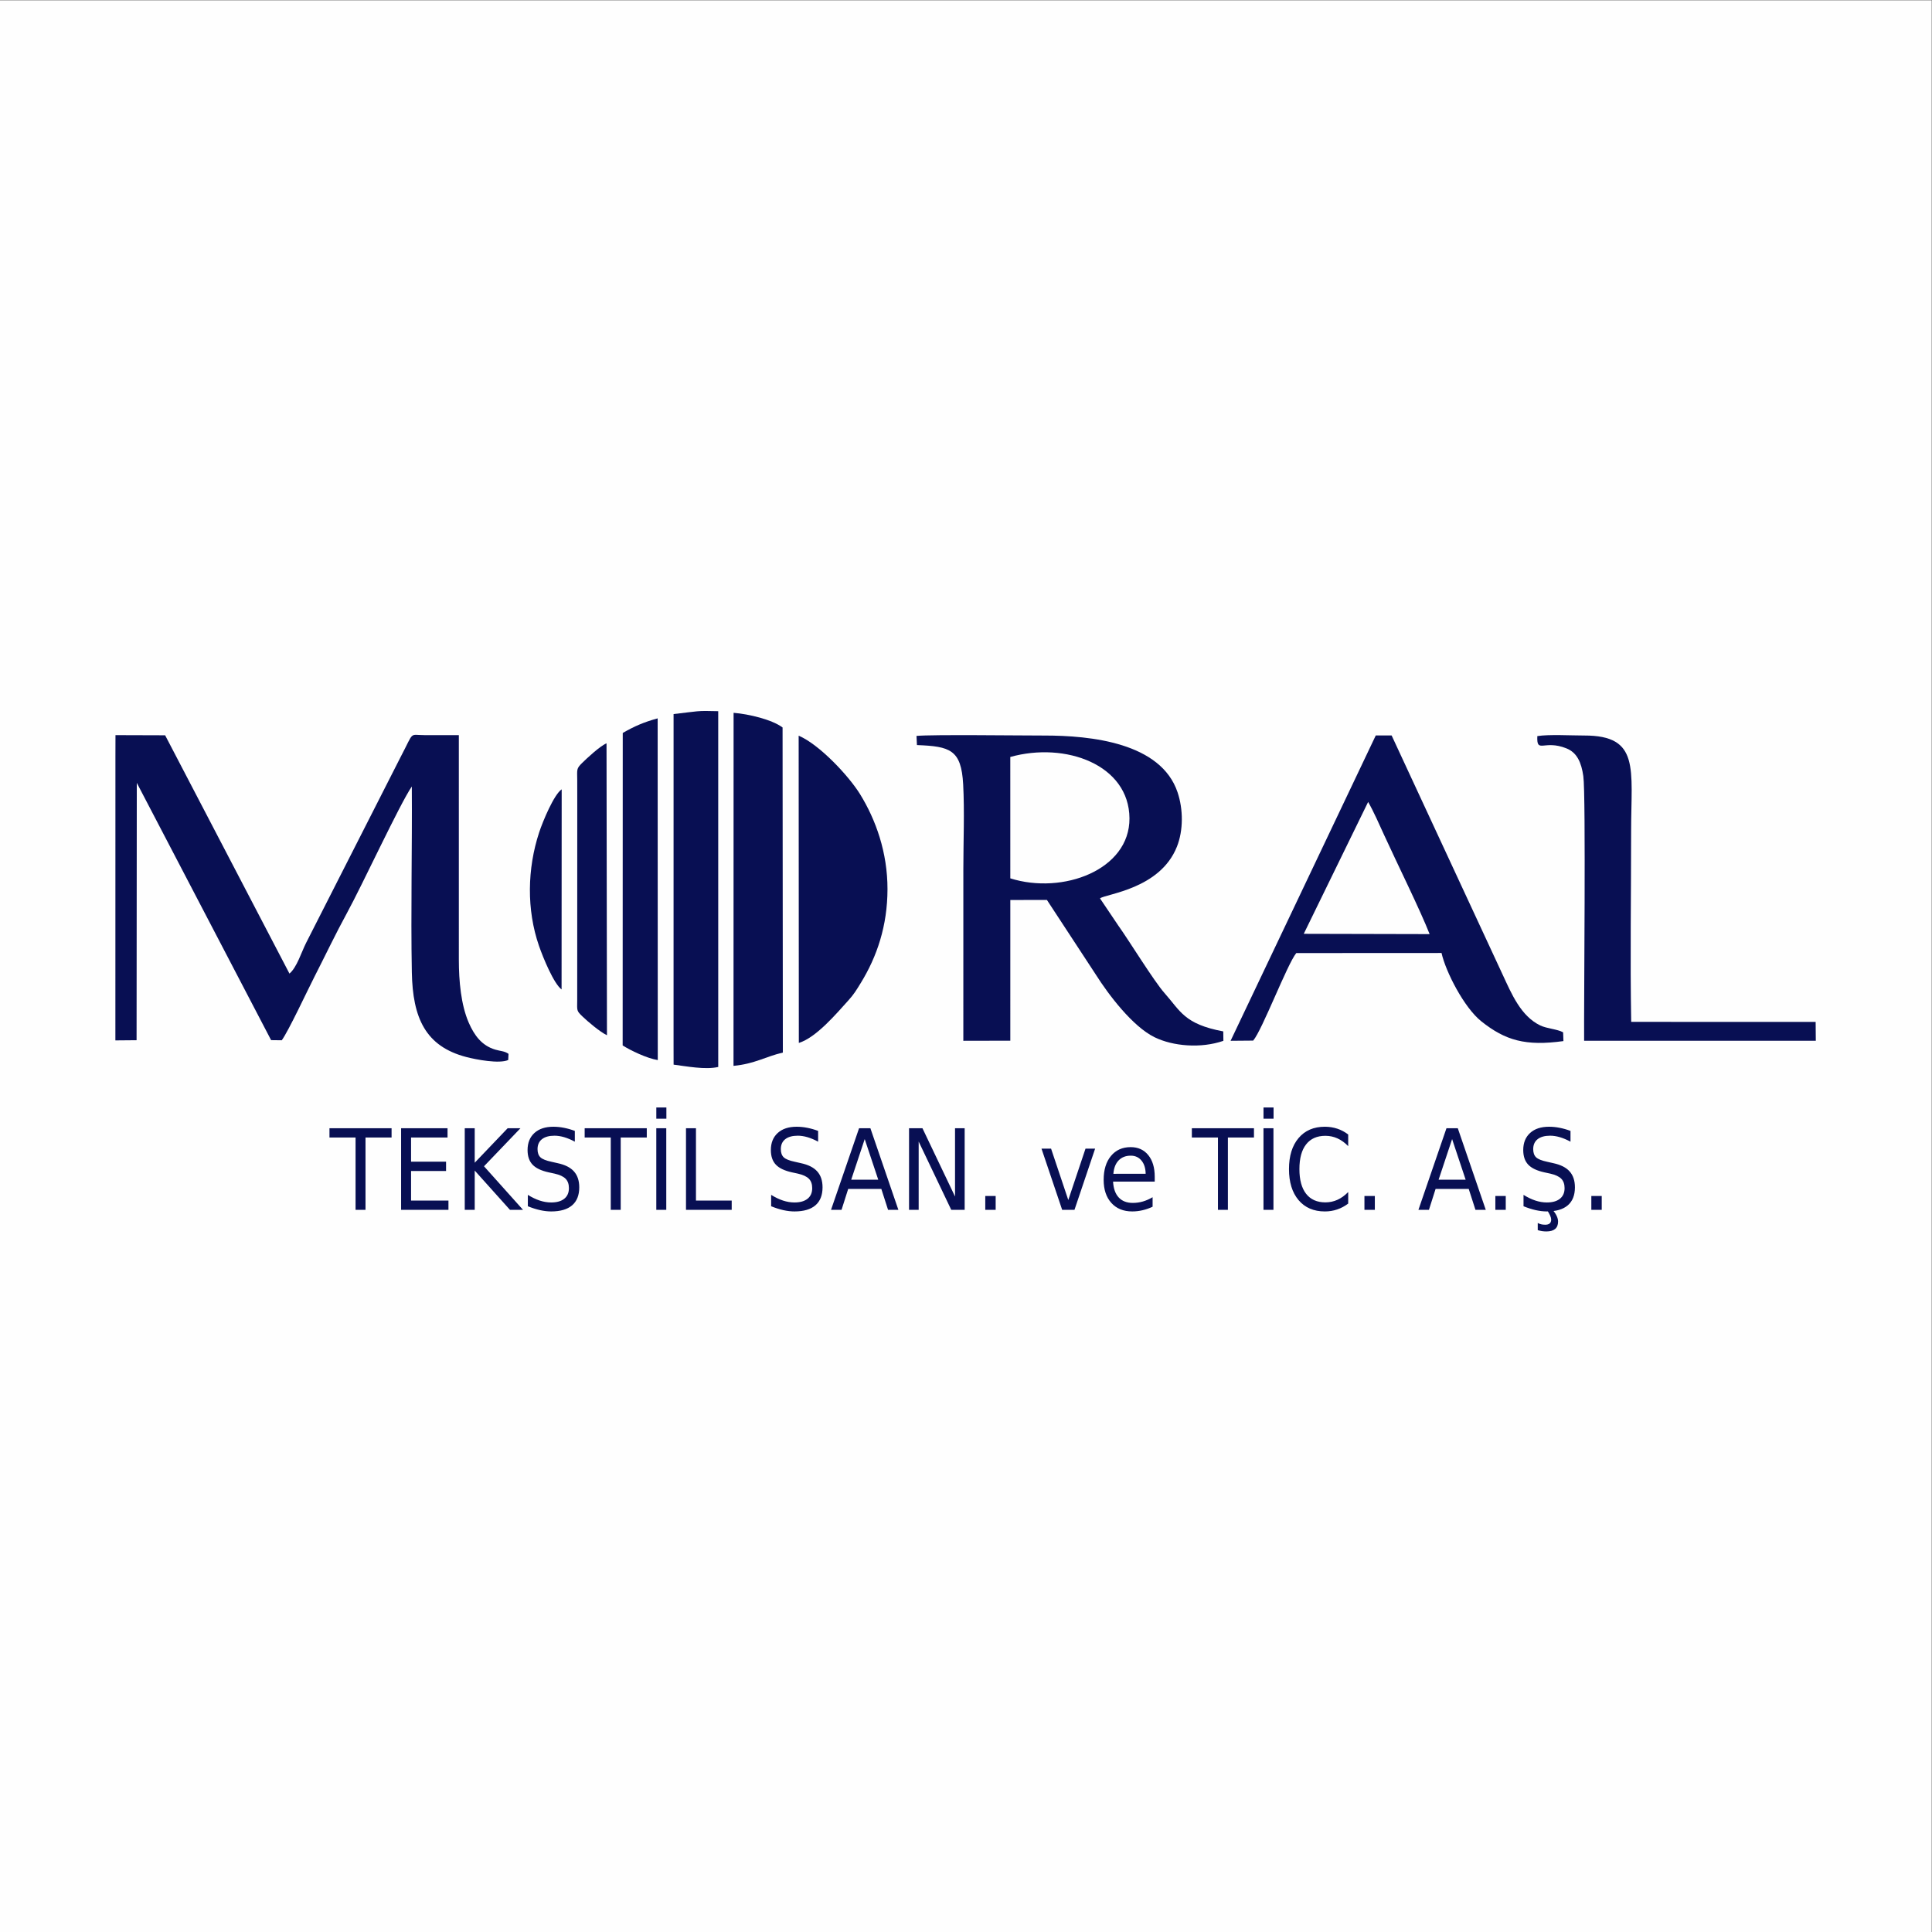
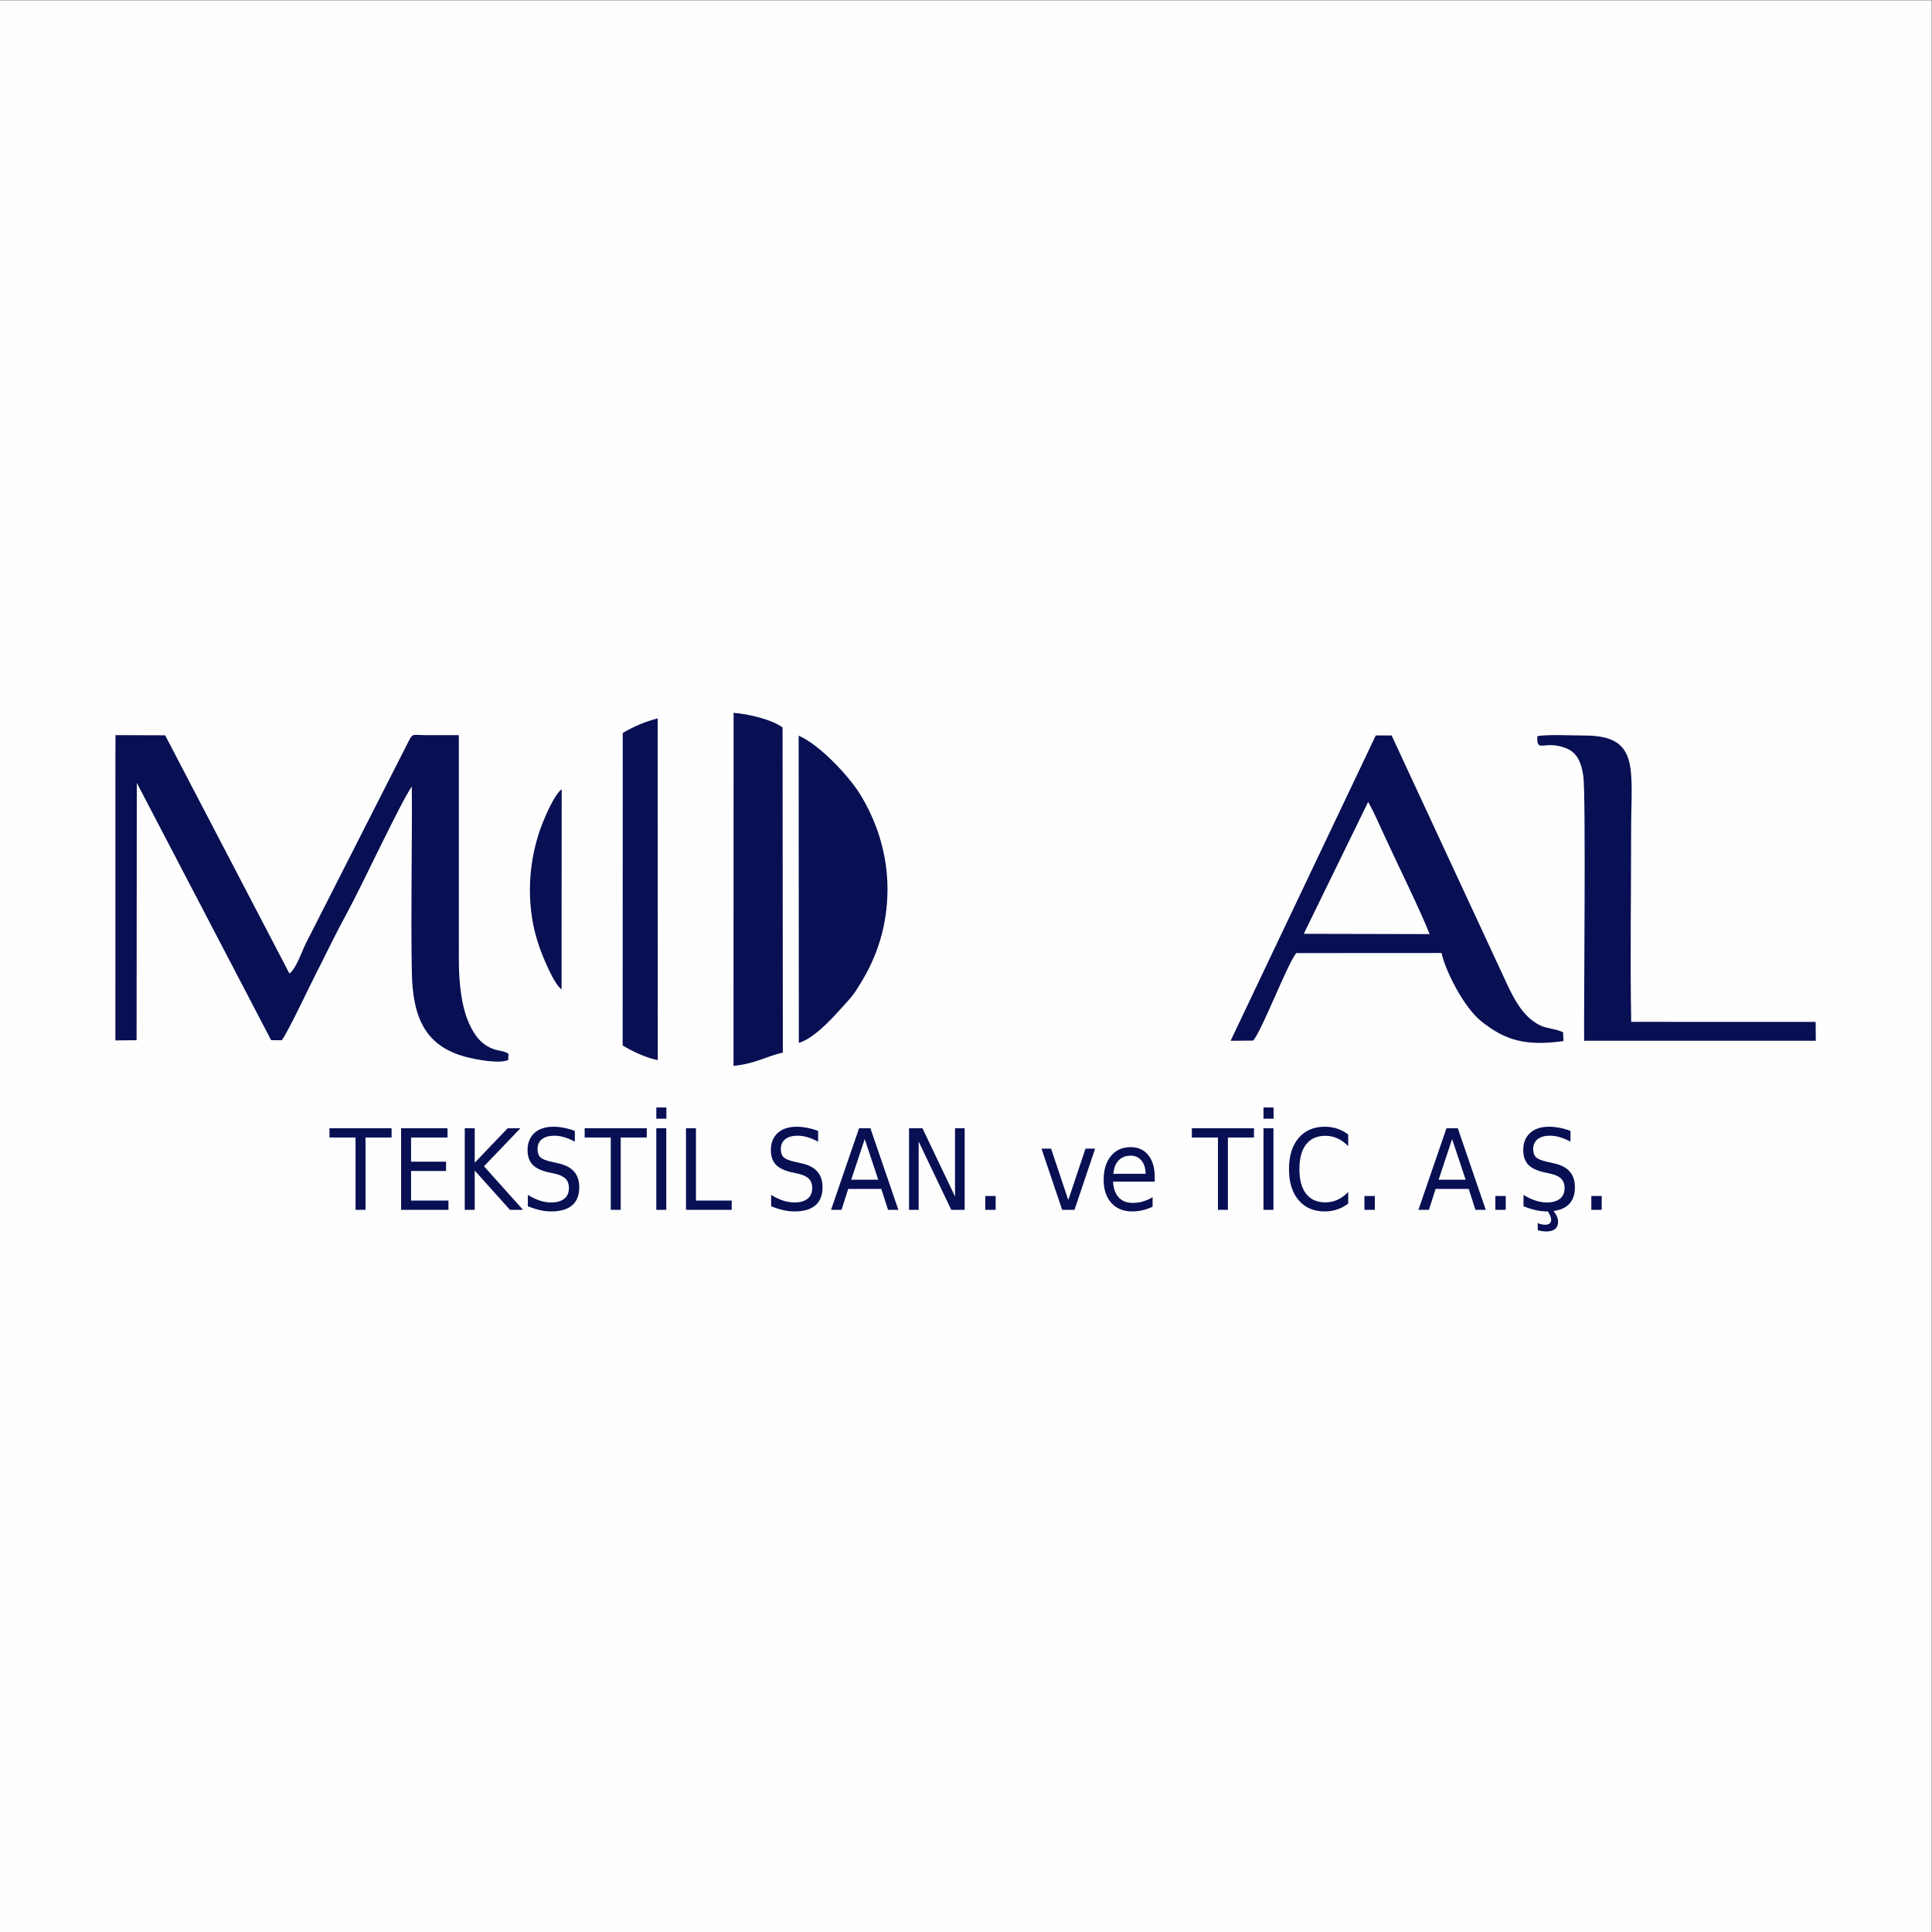
<svg xmlns="http://www.w3.org/2000/svg" xml:space="preserve" width="250mm" height="250mm" version="1.1" style="shape-rendering:geometricPrecision; text-rendering:geometricPrecision; image-rendering:optimizeQuality; fill-rule:evenodd; clip-rule:evenodd" viewBox="0 0 25000 25000">
  <rect x="0" y="0" width="25000" height="25000" fill="#808080" stroke="none" />
  <defs>
    <style type="text/css">
   
    .fil0 {fill:#FEFEFE}
    .fil1 {fill:#080F53}
    .fil2 {fill:#080F53;fill-rule:nonzero}
   
  </style>
  </defs>
  <g id="Layer_x0020_1">
    <g id="_2168665514320">
      <rect class="fil0" x="-5.27" y="5.27" width="25000" height="25000" />
      <g>
        <path class="fil1" d="M1493.54 9772.17l-0.52 3690.54 274.31 -2.42 2.84 -3330.25 1737.98 3329.33 137.74 1.64c85.66,-115.6 333.34,-646.58 421.1,-818.11 141.42,-276.37 273.44,-555.51 423.78,-830.69 200.23,-366.51 682.07,-1407.93 838.13,-1635.22 5.62,799.1 -14.48,1606.34 0.28,2404.03 10.94,591.64 175.92,959 705.77,1097.07 127.47,33.21 426,90.08 541.2,38.41l4.01 -79.66c-50.34,-36.77 -103.93,-34.78 -170.83,-54.62 -173.47,-51.48 -271.64,-181.91 -344.98,-351.46 -99.22,-229.33 -126.93,-537.33 -126.93,-809.11l-0.11 -2909.25 -438.78 0.14c-211.06,0.05 -133.63,-60.23 -314.76,283.19l-1222.14 2403.67c-62.35,122.82 -120.03,319.27 -216.15,398.69l-1608.7 -3083.56 -642.52 -1.99 -0.72 259.63z" />
-         <path class="fil1" d="M13073.11 9795.06c715.7,-199.79 1537.75,101 1542.16,793.95 4.23,666.73 -862.19,991.22 -1541.95,776.77l-0.21 -1570.72zm2164.78 457.87c-214.9,-640.6 -1116.11,-735.97 -1731.12,-735.1 -292.56,0.42 -1453.27,-14.8 -1647.36,4.95l5.75 118.35c428.01,16.76 574.09,57.96 598.23,509.21 18.63,348.31 2.27,742.6 2.27,1095.97 0,740.52 0.58,1481.08 -0.15,2221.37l607.87 -1.25 0.13 -1820.52 473.57 -0.74 630.44 962.42c169.47,268.36 478.78,674.09 760.59,813.19 239.89,118.4 603.46,148.04 892.53,47.46l-1.63 -121.95c-505.6,-94.64 -553.54,-263.71 -758.99,-494.67 -138.46,-155.64 -464.26,-687.06 -599.55,-875.3l-236.68 -351.51c79.09,-58.87 777.34,-119.96 995.36,-668.25 84.48,-212.49 82.48,-483.81 8.74,-703.63z" />
        <path class="fil1" d="M17703.66 10377.13c70.74,122.52 145.03,292.57 207.06,428.36 166.53,364.61 467.76,972.81 588.44,1281.84l-1628.64 -3.77 833.14 -1706.43zm-1487.63 3088.12c116.6,-135.04 441.58,-991.83 557.78,-1132.6l1879.64 -1.03c53.6,241.89 291.49,706.3 514.29,884 310.89,247.98 573.87,323.78 1062.97,255.93l-4.02 -113.62c-78.46,-42.21 -209.14,-46.98 -296.18,-88.88 -251.88,-121.27 -370.9,-409.56 -483.98,-652l-1439.06 -3100.37 -205.26 0.27 -1878.37 3950.79 292.19 -2.49z" />
        <path class="fil1" d="M10336.87 13495.55c228.17,-71.26 487.93,-381.49 643.14,-552.73 69.6,-76.8 101.64,-131.09 157.44,-221.66 210.55,-341.73 346.3,-741.44 346.67,-1215.87 0.38,-474.42 -150.1,-896.43 -354.78,-1228.32 -145.44,-235.85 -526.18,-643.59 -794.72,-757.23l2.25 3975.81z" />
        <path class="fil1" d="M20498.47 13467.41l2997.97 0.03 -2.12 -244.05 -2386.69 -0.49c-14.61,-820.01 -0.99,-1653.08 -0.99,-2474.61 0,-800 117.63,-1231.95 -607.41,-1230.78 -162.36,0.27 -460.7,-16.72 -606.33,7.72 -10.17,233.88 83.9,41.3 376.66,158.58 136.92,54.86 193.31,182.13 218.57,359.46 34.68,243.52 6.1,3000.75 10.34,3424.14z" />
        <path class="fil1" d="M9491.64 13792.09c273.53,-25.05 422.31,-122.72 638.48,-171.91l-3.58 -4206.59c-135.27,-101.42 -434.54,-173.83 -633.89,-189.67l-1.01 4568.17z" />
-         <path class="fil1" d="M8716.4 13776.3c165.17,21.46 411.61,68.7 577.62,30.12l-0.22 -4603.75c-290.46,-8.24 -249.24,0.42 -577.71,37.33l-0.24 4277.29 0.55 259.01z" />
        <path class="fil1" d="M8057.23 13527.98c100.85,64.21 314.25,167.32 454.35,189.36l-1.48 -4421.78c-177.17,48.18 -303.24,103.16 -451.72,188.89l-1.15 4043.53z" />
-         <path class="fil1" d="M7848.49 9618.47c-85.27,35.81 -254.58,193.84 -316.75,255.11 -73.91,72.83 -63.6,80.63 -62.38,216.75 0.83,93.14 0.39,186.3 0.42,279.46l-0.7 2570.52c-1.27,141.4 -9.65,137.51 67.78,212.37 63.57,61.45 226.48,200.73 317.24,243.25l-5.61 -3777.46z" />
        <path class="fil1" d="M7268.22 10213.85c-99.06,65.92 -243.13,409.89 -292.02,558.84 -153.54,467.68 -163.76,998.69 -1.62,1466.9 54.21,156.53 191.4,489.47 292.24,563.78l1.4 -2589.52z" />
      </g>
      <path class="fil2" d="M4263.23 14599.06l803.78 0 0 120.28 -337.4 0 0 936.13 -128.73 0 0 -936.13 -337.65 0 0 -120.28zm926.96 0l600.9 0 0 120.28 -471.93 0 0 312.77 452.85 0 0 120.27 -452.85 0 0 382.81 483.76 0 0 120.28 -612.73 0 0 -1056.41zm823.58 0l128.97 0 0 446.57 426.52 -446.57 165.68 0 -471.93 492.46 505.02 563.95 -169.06 0 -456.23 -508.64 0 508.64 -128.97 0 0 -1056.41zm1424.48 34.78l0 139.36c-48.54,-26.09 -94.67,-45.41 -138.15,-58.21 -43.23,-12.56 -85.01,-19.08 -125.11,-19.08 -70.28,0 -124.38,15.22 -162.54,45.41 -37.92,30.19 -56.76,73.18 -56.76,128.73 0,46.61 12.56,81.87 37.68,105.78 25.36,23.91 73.42,42.99 144.19,57.73l77.04 17.63c96.13,20.28 167.14,56.03 212.54,107.23 45.65,51.2 68.35,119.55 68.35,205.54 0,102.4 -30.67,179.93 -92.26,232.82 -61.59,52.89 -152.16,79.22 -271.47,79.22 -45.16,0 -93.22,-5.8 -143.94,-16.91 -50.72,-11.35 -103.13,-28.26 -157.47,-50.23l0 -147.33c52.41,32.6 103.61,57.24 153.6,73.66 50,16.43 99.27,24.64 147.81,24.64 73.18,0 129.7,-15.94 169.79,-48.06 40.09,-32.13 60.14,-77.77 60.14,-137.19 0,-51.92 -14.25,-92.5 -42.99,-121.72 -28.98,-29.23 -76.08,-51.21 -141.53,-65.94l-78.01 -16.91c-96.13,-21.25 -165.69,-54.34 -208.19,-99.74 -42.75,-45.17 -64.25,-108.2 -64.25,-188.87 0,-93.47 29.71,-166.89 88.88,-220.75 59.17,-53.86 140.81,-80.67 244.42,-80.67 44.92,0 90.33,4.35 136.7,13.53 46.13,8.93 93.23,22.22 141.53,40.33zm127.28 -34.78l803.78 0 0 120.28 -337.4 0 0 936.13 -128.73 0 0 -936.13 -337.65 0 0 -120.28zm926.96 0l128.97 0 0 1056.41 -128.97 0 0 -1056.41zm0.24 -268.09l130.18 0 0 145.16 -130.18 0 0 -145.16zm384.02 268.09l128.97 0 0 936.13 462.51 0 0 120.28 -591.48 0 0 -1056.41zm1709.72 34.78l0 139.36c-48.54,-26.09 -94.67,-45.41 -138.15,-58.21 -43.23,-12.56 -85.01,-19.08 -125.11,-19.08 -70.28,0 -124.38,15.22 -162.54,45.41 -37.92,30.19 -56.76,73.18 -56.76,128.73 0,46.61 12.56,81.87 37.68,105.78 25.36,23.91 73.42,42.99 144.19,57.73l77.04 17.63c96.13,20.28 167.14,56.03 212.54,107.23 45.65,51.2 68.35,119.55 68.35,205.54 0,102.4 -30.67,179.93 -92.26,232.82 -61.59,52.89 -152.16,79.22 -271.47,79.22 -45.16,0 -93.22,-5.8 -143.94,-16.91 -50.72,-11.35 -103.13,-28.26 -157.47,-50.23l0 -147.33c52.41,32.6 103.61,57.24 153.6,73.66 50,16.43 99.27,24.64 147.81,24.64 73.18,0 129.7,-15.94 169.79,-48.06 40.09,-32.13 60.14,-77.77 60.14,-137.19 0,-51.92 -14.25,-92.5 -42.99,-121.72 -28.98,-29.23 -76.08,-51.21 -141.53,-65.94l-78.01 -16.91c-96.13,-21.25 -165.69,-54.34 -208.19,-99.74 -42.75,-45.17 -64.25,-108.2 -64.25,-188.87 0,-93.47 29.71,-166.89 88.88,-220.75 59.17,-53.86 140.81,-80.67 244.42,-80.67 44.92,0 90.33,4.35 136.7,13.53 46.13,8.93 93.23,22.22 141.53,40.33zm602.84 106.03l-174.86 525.79 350.2 0 -175.34 -525.79zm-72.94 -140.81l146.36 0 362.28 1056.41 -133.56 0 -87.19 -270.99 -428.7 0 -86.22 270.99 -135.98 0 363.01 -1056.41zm646.55 0l173.41 0 421.69 883.72 0 -883.72 124.63 0 0 1056.41 -173.42 0 -421.69 -883.72 0 883.72 -124.62 0 0 -1056.41zm986.37 876.72l134.52 0 0 179.69 -134.52 0 0 -179.69zm727.46 -612.74l123.9 0 222.93 665.15 222.92 -665.15 124.38 0 -267.36 792.43 -159.16 0 -267.61 -792.43zm1465.3 363.73l0 63.52 -539.07 0c5.07,89.61 29.47,157.96 73.18,204.81 43.72,47.1 104.1,70.52 181.38,70.52 45.41,0 89.12,-6.03 131.39,-18.35 42.27,-12.32 84.05,-30.67 125.59,-55.31l0 123.18c-42.02,19.8 -85.02,35.02 -129.21,45.16 -43.96,10.39 -88.64,15.7 -134.05,15.7 -114.24,0 -204.32,-36.71 -270.74,-110.38 -66.18,-73.66 -99.27,-173.17 -99.27,-298.51 0,-129.94 31.4,-232.83 94.44,-308.91 63.04,-76.32 148.05,-114.24 255.04,-114.24 95.89,0 171.72,34.3 227.52,102.89 55.79,68.59 83.8,161.82 83.8,279.92zm-117.38 -38.4c-0.96,-71.25 -18.83,-128.01 -53.85,-170.51 -34.78,-42.27 -81.16,-63.52 -138.64,-63.52 -65.45,0 -118.1,20.53 -157.47,61.59 -39.37,40.81 -61.83,98.78 -67.62,173.16l417.58 -0.72zm597.77 -589.31l803.78 0 0 120.28 -337.4 0 0 936.13 -128.73 0 0 -936.13 -337.65 0 0 -120.28zm926.96 0l128.97 0 0 1056.41 -128.97 0 0 -1056.41zm0.24 -268.09l130.18 0 0 145.16 -130.18 0 0 -145.16zm1096.02 349.48l0 150.71c-43.48,-44.92 -89.85,-78.25 -138.88,-100.47 -49.03,-22.22 -101.19,-33.33 -156.26,-33.33 -108.44,0 -191.77,36.95 -249.49,110.86 -57.72,73.66 -86.71,180.41 -86.71,320.01 0,139.36 28.99,245.63 86.71,319.53 57.72,73.91 141.05,110.86 249.49,110.86 55.07,0 107.23,-11.11 156.26,-33.33 49.03,-22.22 95.4,-55.79 138.88,-100.47l0 149.26c-44.93,34.05 -92.51,59.41 -142.98,76.32 -50.48,17.15 -103.62,25.6 -159.16,25.6 -144.43,0 -257.95,-49.03 -340.55,-146.84 -82.36,-97.82 -123.66,-231.38 -123.66,-400.93 0,-169.79 41.3,-303.59 123.66,-401.4 82.6,-97.82 196.12,-146.85 340.55,-146.85 56.51,0 110.13,8.45 160.61,25.12 50.47,16.66 97.57,41.78 141.53,75.35zm210.12 795.33l134.52 0 0 179.69 -134.52 0 0 -179.69zm1134.43 -735.91l-174.86 525.79 350.2 0 -175.34 -525.79zm-72.94 -140.81l146.36 0 362.28 1056.41 -133.56 0 -87.19 -270.99 -428.7 0 -86.22 270.99 -135.98 0 363.01 -1056.41zm632.54 876.72l134.52 0 0 179.69 -134.52 0 0 -179.69zm972.36 -841.94l0 139.36c-48.54,-26.09 -94.67,-45.41 -138.15,-58.21 -43.23,-12.56 -85.01,-19.08 -125.11,-19.08 -70.28,0 -124.38,15.22 -162.54,45.41 -37.92,30.19 -56.76,73.18 -56.76,128.73 0,46.61 12.56,81.87 37.68,105.78 25.36,23.91 73.42,42.99 144.19,57.73l77.04 17.63c96.13,20.28 167.14,56.03 212.54,107.23 45.65,51.2 68.35,119.55 68.35,205.54 0,102.4 -30.67,179.93 -92.26,232.82 -61.59,52.89 -152.16,79.22 -271.47,79.22 -45.16,0 -93.22,-5.8 -143.94,-16.91 -50.72,-11.35 -103.13,-28.26 -157.47,-50.23l0 -147.33c52.41,32.6 103.61,57.24 153.6,73.66 50,16.43 99.27,24.64 147.81,24.64 73.18,0 129.7,-15.94 169.79,-48.06 40.09,-32.13 60.14,-77.77 60.14,-137.19 0,-51.92 -14.25,-92.5 -42.99,-121.72 -28.98,-29.23 -76.08,-51.21 -141.53,-65.94l-78.01 -16.91c-96.13,-21.25 -165.69,-54.34 -208.19,-99.74 -42.75,-45.17 -64.25,-108.2 -64.25,-188.87 0,-93.47 29.71,-166.89 88.88,-220.75 59.17,-53.86 140.81,-80.67 244.42,-80.67 44.92,0 90.33,4.35 136.7,13.53 46.13,8.93 93.23,22.22 141.53,40.33zm-230.17 1021.63c23.67,29.22 41.06,56.27 52.41,80.91 11.35,24.88 16.91,48.54 16.91,71.25 0,42.02 -12.56,73.66 -38.16,95.16 -25.36,21.49 -63.04,32.12 -113.27,32.12 -19.33,0 -38.16,-1.45 -56.52,-4.11 -18.36,-2.9 -36.71,-7.24 -55.07,-12.8l0 -92.74c14.01,7.97 28.99,13.77 44.93,17.39 15.7,3.62 33.57,5.31 53.37,5.31 24.88,0 43.72,-5.8 56.52,-16.9 12.8,-11.36 19.08,-28.02 19.08,-49.76 0,-14.01 -4.35,-31.4 -13.29,-51.92 -8.93,-20.53 -23.18,-45.17 -42.5,-73.91l75.59 0zm499.71 -179.69l134.52 0 0 179.69 -134.52 0 0 -179.69z" />
    </g>
  </g>
</svg>